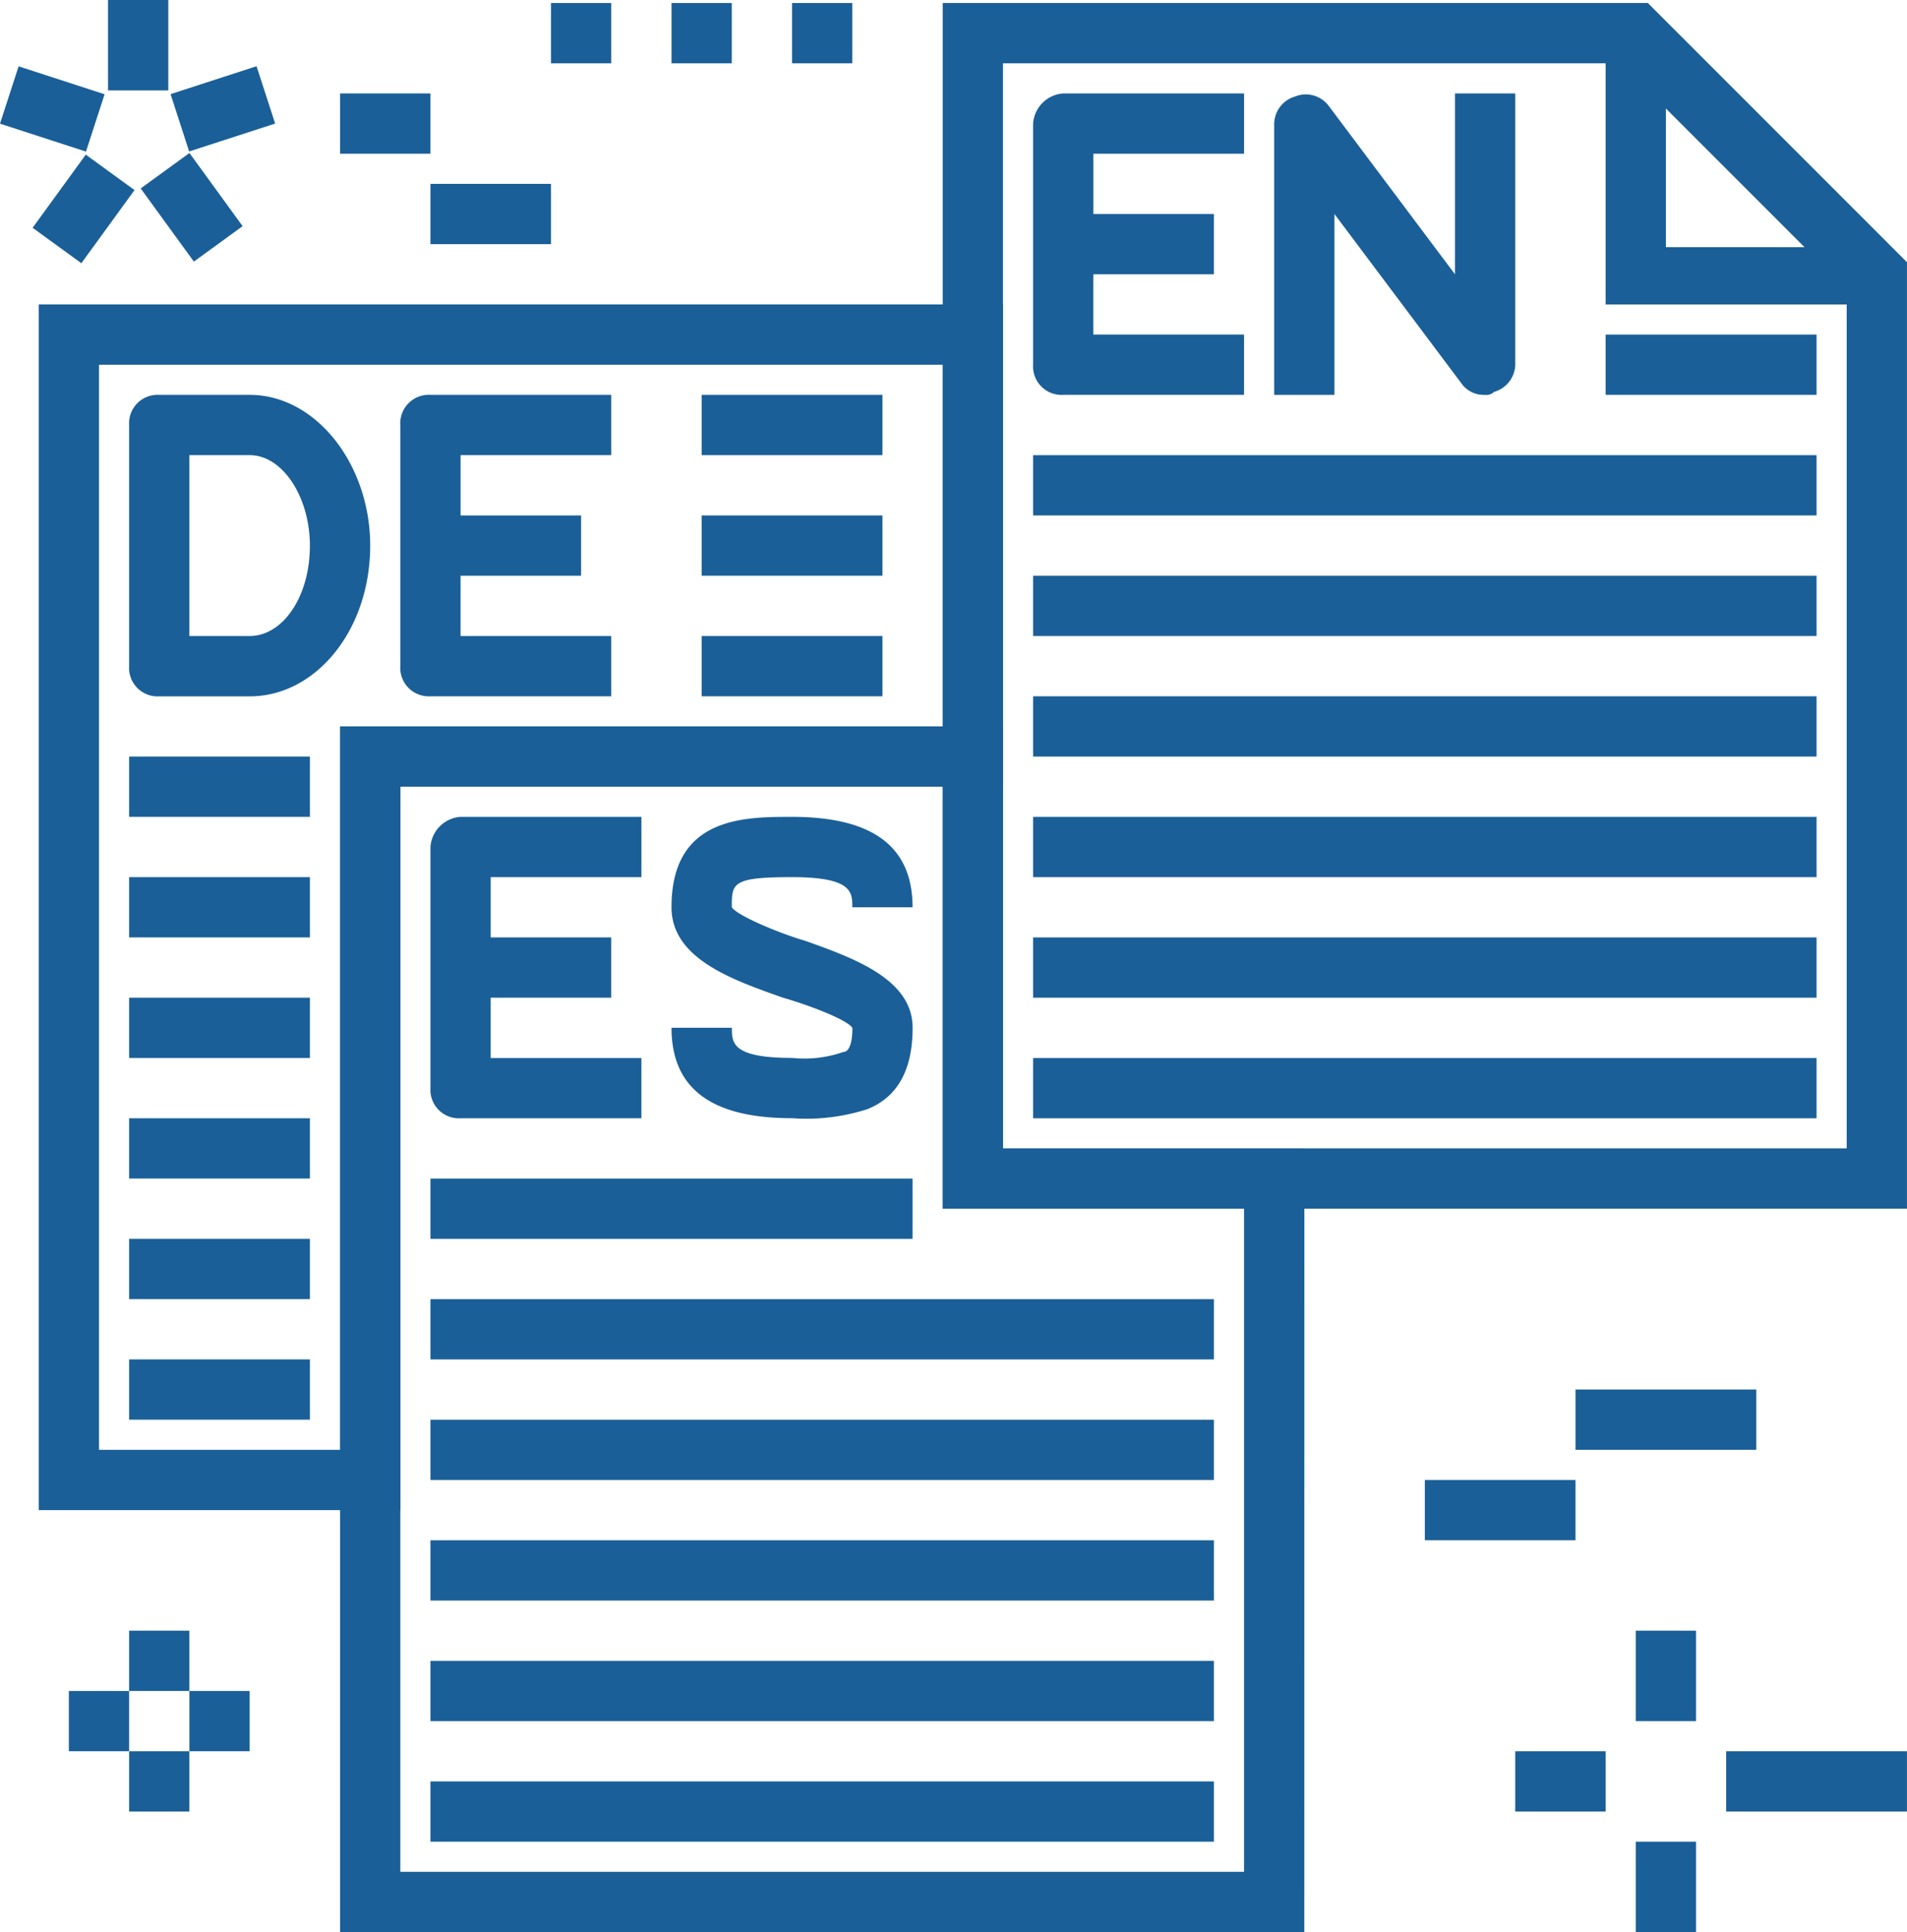
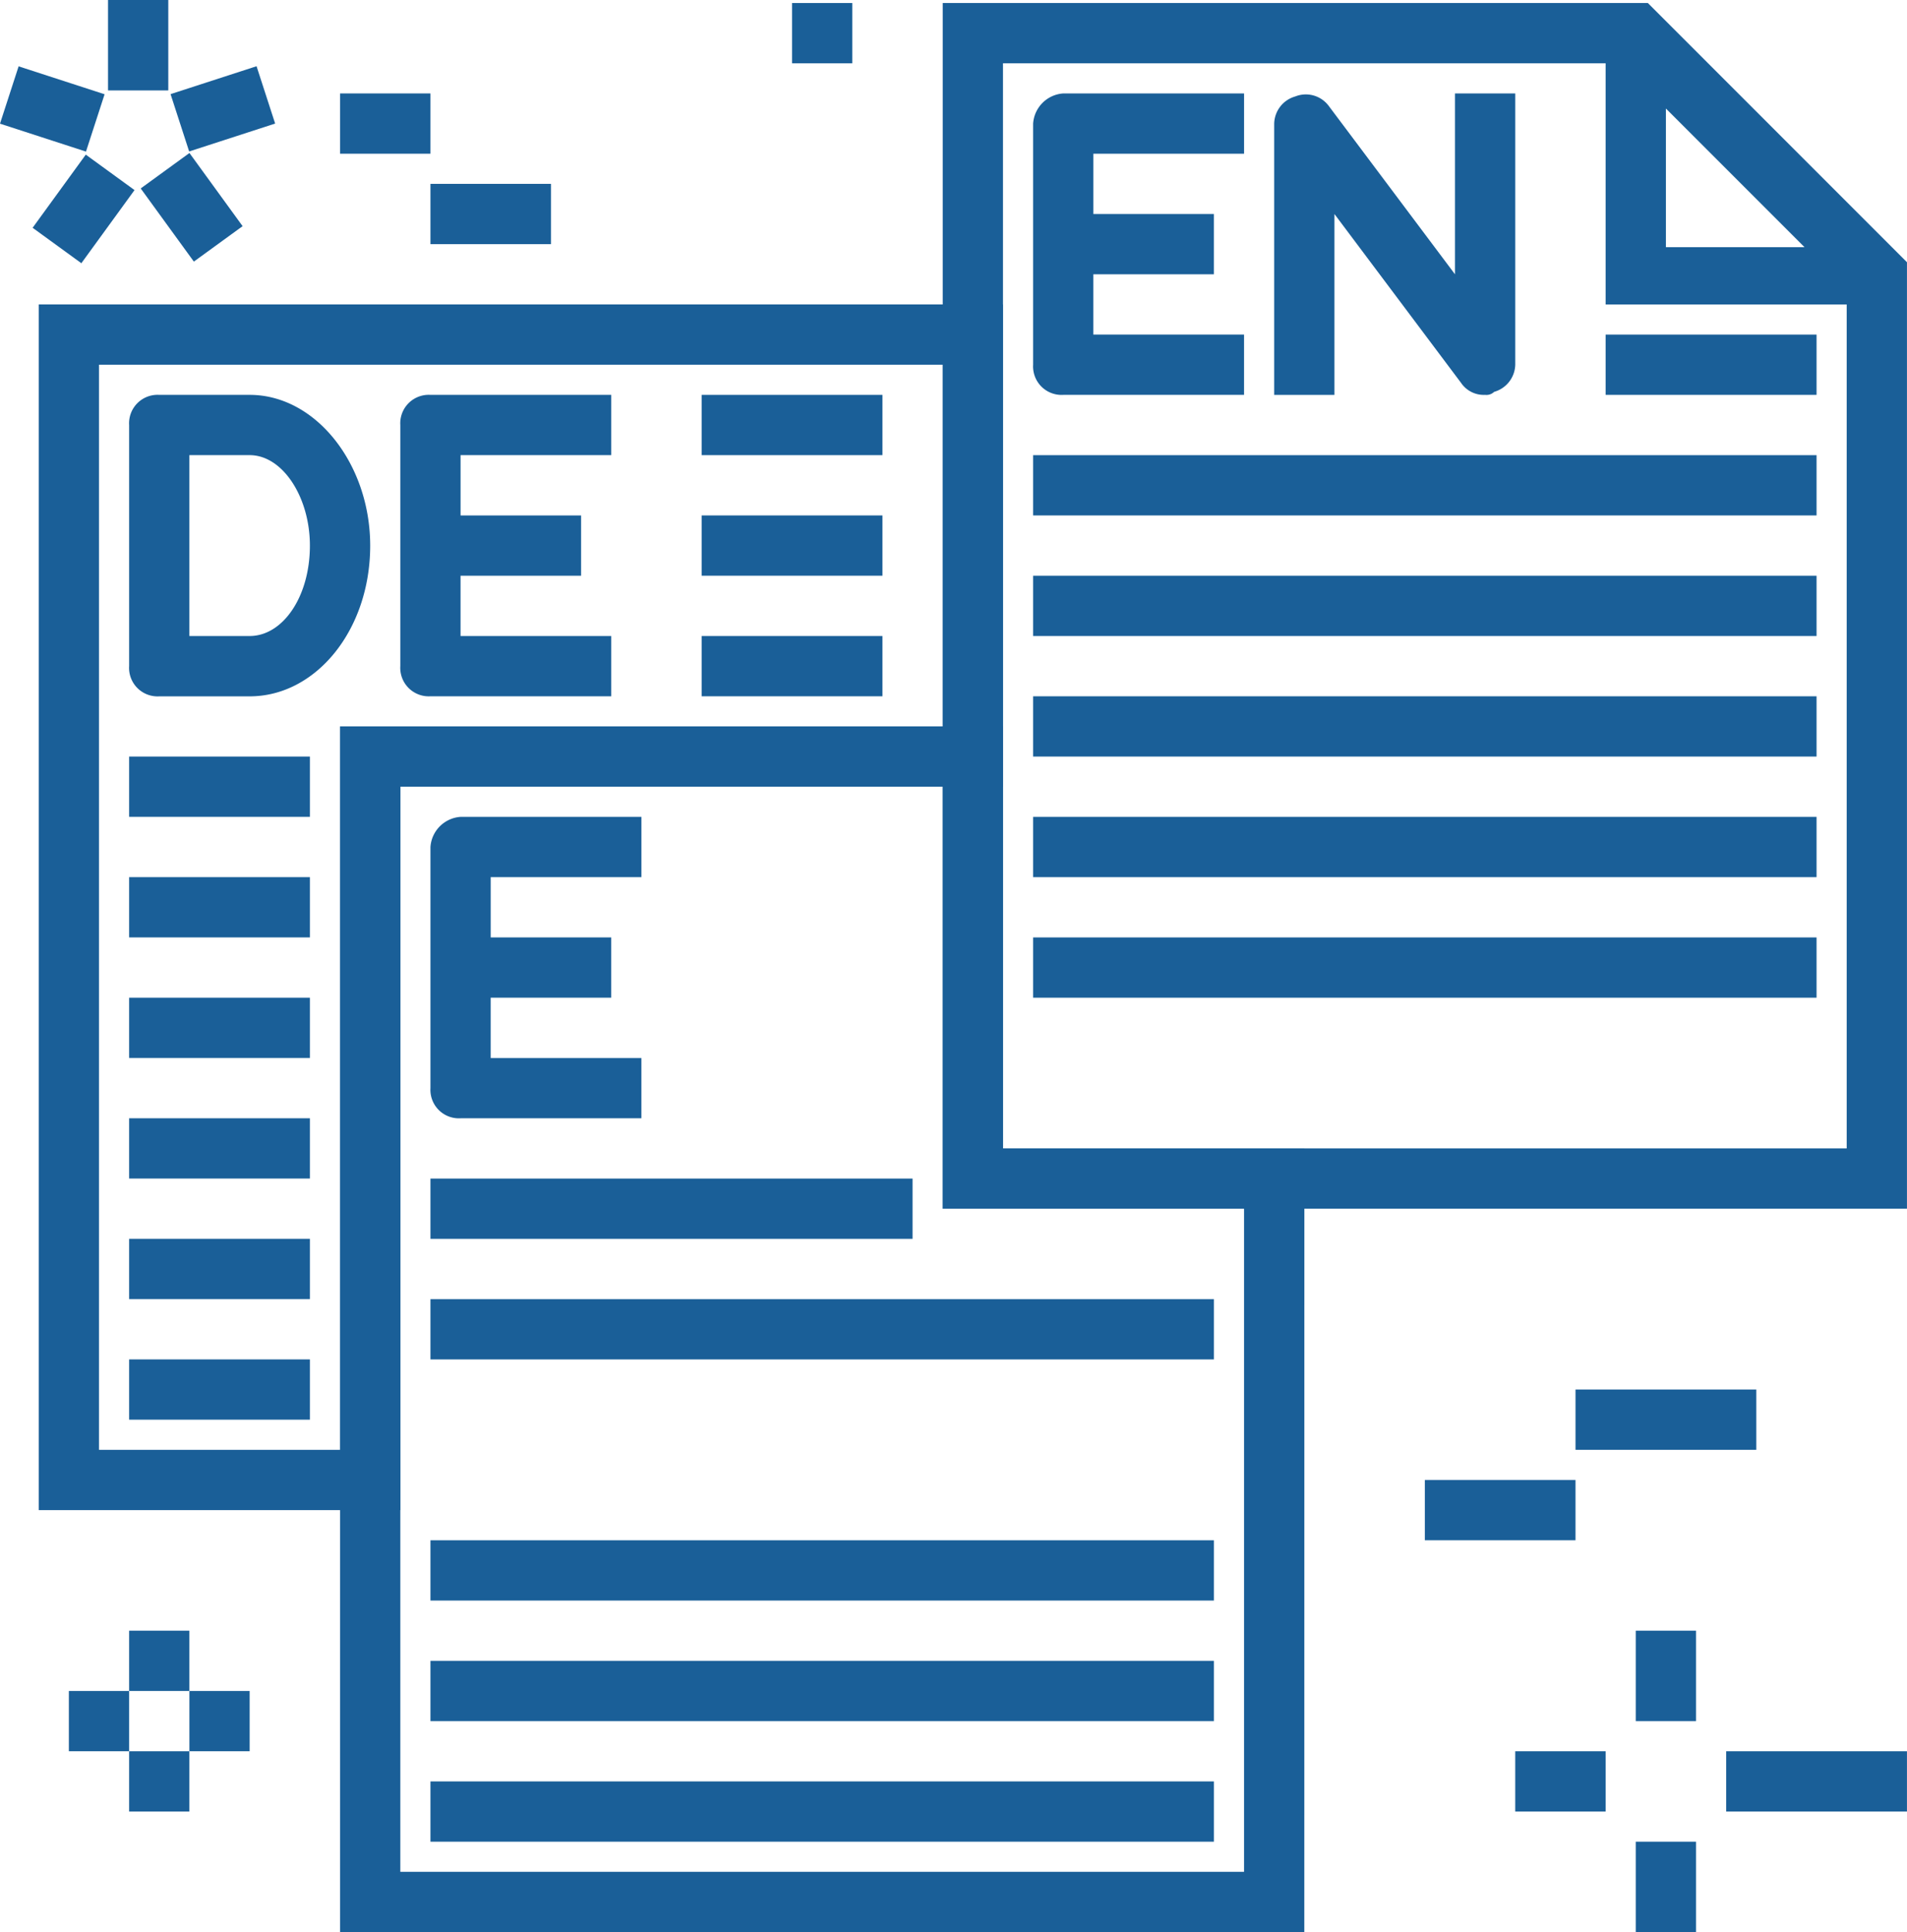
<svg xmlns="http://www.w3.org/2000/svg" viewBox="-18961.002 8940.504 96.176 97.413">
  <defs>
    <style>
      .cls-1 {
        fill: #1a5f98;
      }
    </style>
  </defs>
  <g id="icon-internationales-online-marketing" transform="translate(-18961.017 8940.504)">
    <g id="Gruppe_143" data-name="Gruppe 143" transform="translate(0.015)">
      <g id="Gruppe_122" data-name="Gruppe 122" transform="translate(0)">
        <g id="Gruppe_117" data-name="Gruppe 117" transform="translate(0 3.344)">
          <rect id="Rechteck_99" data-name="Rechteck 99" class="cls-1" width="3.039" height="4.559" transform="translate(0 2.891) rotate(-72.007)" />
        </g>
        <g id="Gruppe_118" data-name="Gruppe 118" transform="translate(1.645 7.797)">
          <rect id="Rechteck_100" data-name="Rechteck 100" class="cls-1" width="4.559" height="3.039" transform="translate(0 3.687) rotate(-53.978)" />
        </g>
        <g id="Gruppe_119" data-name="Gruppe 119" transform="translate(7.096 7.714)">
          <rect id="Rechteck_101" data-name="Rechteck 101" class="cls-1" width="3.039" height="4.559" transform="matrix(0.809, -0.588, 0.588, 0.809, 0, 1.787)" />
        </g>
        <g id="Gruppe_120" data-name="Gruppe 120" transform="translate(8.602 3.339)">
          <rect id="Rechteck_102" data-name="Rechteck 102" class="cls-1" width="4.559" height="3.039" transform="translate(0 1.407) rotate(-17.975)" />
        </g>
        <g id="Gruppe_121" data-name="Gruppe 121" transform="translate(5.448)">
          <rect id="Rechteck_103" data-name="Rechteck 103" class="cls-1" width="3.039" height="4.559" />
        </g>
      </g>
      <g id="Gruppe_127" data-name="Gruppe 127" transform="translate(76.418 82.216)">
        <g id="Gruppe_123" data-name="Gruppe 123" transform="translate(0 6.079)">
          <rect id="Rechteck_104" data-name="Rechteck 104" class="cls-1" width="4.559" height="3.039" />
        </g>
        <g id="Gruppe_124" data-name="Gruppe 124" transform="translate(10.638 6.079)">
          <rect id="Rechteck_105" data-name="Rechteck 105" class="cls-1" width="9.118" height="3.039" />
        </g>
        <g id="Gruppe_125" data-name="Gruppe 125" transform="translate(6.079)">
          <rect id="Rechteck_106" data-name="Rechteck 106" class="cls-1" width="3.039" height="4.559" />
        </g>
        <g id="Gruppe_126" data-name="Gruppe 126" transform="translate(6.079 10.638)">
          <rect id="Rechteck_107" data-name="Rechteck 107" class="cls-1" width="3.039" height="4.559" />
        </g>
      </g>
      <g id="Gruppe_132" data-name="Gruppe 132" transform="translate(3.473 82.216)">
        <g id="Gruppe_128" data-name="Gruppe 128" transform="translate(0 3.039)">
          <rect id="Rechteck_108" data-name="Rechteck 108" class="cls-1" width="3.039" height="3.039" />
        </g>
        <g id="Gruppe_129" data-name="Gruppe 129" transform="translate(6.079 3.039)">
          <rect id="Rechteck_109" data-name="Rechteck 109" class="cls-1" width="3.039" height="3.039" />
        </g>
        <g id="Gruppe_130" data-name="Gruppe 130" transform="translate(3.039)">
          <rect id="Rechteck_110" data-name="Rechteck 110" class="cls-1" width="3.039" height="3.039" />
        </g>
        <g id="Gruppe_131" data-name="Gruppe 131" transform="translate(3.039 6.079)">
          <rect id="Rechteck_111" data-name="Rechteck 111" class="cls-1" width="3.039" height="3.039" />
        </g>
      </g>
      <g id="Gruppe_136" data-name="Gruppe 136" transform="translate(27.788 0.152)">
        <g id="Gruppe_133" data-name="Gruppe 133">
-           <rect id="Rechteck_112" data-name="Rechteck 112" class="cls-1" width="3.039" height="3.039" />
-         </g>
+           </g>
        <g id="Gruppe_134" data-name="Gruppe 134" transform="translate(6.079)">
-           <rect id="Rechteck_113" data-name="Rechteck 113" class="cls-1" width="3.039" height="3.039" />
-         </g>
+           </g>
        <g id="Gruppe_135" data-name="Gruppe 135" transform="translate(12.158)">
          <rect id="Rechteck_114" data-name="Rechteck 114" class="cls-1" width="3.039" height="3.039" />
        </g>
      </g>
      <g id="Gruppe_139" data-name="Gruppe 139" transform="translate(71.859 70.058)">
        <g id="Gruppe_137" data-name="Gruppe 137" transform="translate(0 4.559)">
          <rect id="Rechteck_115" data-name="Rechteck 115" class="cls-1" width="7.599" height="3.039" />
        </g>
        <g id="Gruppe_138" data-name="Gruppe 138" transform="translate(7.599)">
          <rect id="Rechteck_116" data-name="Rechteck 116" class="cls-1" width="9.118" height="3.039" />
        </g>
      </g>
      <g id="Gruppe_142" data-name="Gruppe 142" transform="translate(17.15 4.711)">
        <g id="Gruppe_140" data-name="Gruppe 140">
          <rect id="Rechteck_117" data-name="Rechteck 117" class="cls-1" width="4.559" height="3.039" />
        </g>
        <g id="Gruppe_141" data-name="Gruppe 141" transform="translate(4.559 4.559)">
          <rect id="Rechteck_118" data-name="Rechteck 118" class="cls-1" width="6.079" height="3.039" />
        </g>
      </g>
    </g>
    <g id="Gruppe_179" data-name="Gruppe 179" transform="translate(1.968 0.152)">
      <g id="Gruppe_153" data-name="Gruppe 153" transform="translate(45.591)">
        <g id="Gruppe_144" data-name="Gruppe 144" transform="translate(4.559 4.559)">
          <path id="Pfad_87" data-name="Pfad 87" class="cls-1" d="M34.3,4.62V16.777a1.436,1.436,0,0,0,1.52,1.52h9.118V15.258h-7.6V12.218h6.079V9.179H37.339V6.139h7.6V3.1H35.82A1.634,1.634,0,0,0,34.3,4.62Z" transform="translate(-34.3 -3.1)" />
          <path id="Pfad_88" data-name="Pfad 88" class="cls-1" d="M51.418,3.1v9.118l-6.383-8.51a1.439,1.439,0,0,0-1.672-.456A1.46,1.46,0,0,0,42.3,4.62V18.3h3.039V9.179l6.383,8.51a1.382,1.382,0,0,0,1.216.608.558.558,0,0,0,.456-.152,1.46,1.46,0,0,0,1.064-1.368V3.1H51.418Z" transform="translate(-30.142 -3.1)" />
        </g>
        <path id="Pfad_89" data-name="Pfad 89" class="cls-1" d="M66.861.1H31.3V60.888H79.93V13.169Zm.912,5.319,6.991,6.991H67.773ZM34.339,57.849V3.139H64.733V15.3H76.891V57.849Z" transform="translate(-31.3 -0.1)" />
        <g id="Gruppe_152" data-name="Gruppe 152" transform="translate(4.559 16.717)">
          <g id="Gruppe_145" data-name="Gruppe 145" transform="translate(0 6.079)">
            <rect id="Rechteck_119" data-name="Rechteck 119" class="cls-1" width="39.512" height="3.039" />
          </g>
          <g id="Gruppe_146" data-name="Gruppe 146" transform="translate(0 12.158)">
            <rect id="Rechteck_120" data-name="Rechteck 120" class="cls-1" width="39.512" height="3.039" />
          </g>
          <g id="Gruppe_147" data-name="Gruppe 147" transform="translate(0 18.236)">
            <rect id="Rechteck_121" data-name="Rechteck 121" class="cls-1" width="39.512" height="3.039" />
          </g>
          <g id="Gruppe_148" data-name="Gruppe 148" transform="translate(0 24.315)">
            <rect id="Rechteck_122" data-name="Rechteck 122" class="cls-1" width="39.512" height="3.039" />
          </g>
          <g id="Gruppe_149" data-name="Gruppe 149" transform="translate(0 30.394)">
            <rect id="Rechteck_123" data-name="Rechteck 123" class="cls-1" width="39.512" height="3.039" />
          </g>
          <g id="Gruppe_150" data-name="Gruppe 150" transform="translate(0 36.473)">
-             <rect id="Rechteck_124" data-name="Rechteck 124" class="cls-1" width="39.512" height="3.039" />
-           </g>
+             </g>
          <g id="Gruppe_151" data-name="Gruppe 151" transform="translate(28.874)">
            <rect id="Rechteck_125" data-name="Rechteck 125" class="cls-1" width="10.638" height="3.039" />
          </g>
        </g>
      </g>
      <g id="Gruppe_168" data-name="Gruppe 168" transform="translate(0 15.197)">
        <g id="Gruppe_154" data-name="Gruppe 154" transform="translate(4.559 4.559)">
          <path id="Pfad_90" data-name="Pfad 90" class="cls-1" d="M10.379,13.1H5.82A1.436,1.436,0,0,0,4.3,14.62V26.777A1.436,1.436,0,0,0,5.82,28.3h4.559c3.343,0,6.079-3.343,6.079-7.6C16.458,16.6,13.722,13.1,10.379,13.1Zm0,12.158H7.339V16.139h3.039c1.672,0,3.039,2.128,3.039,4.559C13.418,23.282,12.05,25.258,10.379,25.258Z" transform="translate(-4.3 -13.1)" />
          <path id="Pfad_91" data-name="Pfad 91" class="cls-1" d="M23.938,16.139V13.1H14.82a1.436,1.436,0,0,0-1.52,1.52V26.777a1.436,1.436,0,0,0,1.52,1.52h9.118V25.258h-7.6V22.218h6.079V19.179H16.339V16.139Z" transform="translate(0.377 -13.1)" />
        </g>
        <g id="Gruppe_155" data-name="Gruppe 155">
          <path id="Pfad_92" data-name="Pfad 92" class="cls-1" d="M19.536,70.888H1.3V10.1H49.93V34.415H19.536Zm-15.2-3.039H16.5V31.376H46.891V13.139H4.339V67.849Z" transform="translate(-1.3 -10.1)" />
        </g>
        <g id="Gruppe_167" data-name="Gruppe 167" transform="translate(4.559 4.559)">
          <g id="Gruppe_159" data-name="Gruppe 159" transform="translate(28.874)">
            <g id="Gruppe_156" data-name="Gruppe 156" transform="translate(0)">
              <rect id="Rechteck_126" data-name="Rechteck 126" class="cls-1" width="9.118" height="3.039" />
            </g>
            <g id="Gruppe_157" data-name="Gruppe 157" transform="translate(0 6.079)">
              <rect id="Rechteck_127" data-name="Rechteck 127" class="cls-1" width="9.118" height="3.039" />
            </g>
            <g id="Gruppe_158" data-name="Gruppe 158" transform="translate(0 12.158)">
              <rect id="Rechteck_128" data-name="Rechteck 128" class="cls-1" width="9.118" height="3.039" />
            </g>
          </g>
          <g id="Gruppe_166" data-name="Gruppe 166" transform="translate(0 18.236)">
            <g id="Gruppe_160" data-name="Gruppe 160">
              <rect id="Rechteck_129" data-name="Rechteck 129" class="cls-1" width="9.118" height="3.039" />
            </g>
            <g id="Gruppe_161" data-name="Gruppe 161" transform="translate(0 6.079)">
              <rect id="Rechteck_130" data-name="Rechteck 130" class="cls-1" width="9.118" height="3.039" />
            </g>
            <g id="Gruppe_162" data-name="Gruppe 162" transform="translate(0 12.158)">
              <rect id="Rechteck_131" data-name="Rechteck 131" class="cls-1" width="9.118" height="3.039" />
            </g>
            <g id="Gruppe_163" data-name="Gruppe 163" transform="translate(0 18.236)">
              <rect id="Rechteck_132" data-name="Rechteck 132" class="cls-1" width="9.118" height="3.039" />
            </g>
            <g id="Gruppe_164" data-name="Gruppe 164" transform="translate(0 24.315)">
              <rect id="Rechteck_133" data-name="Rechteck 133" class="cls-1" width="9.118" height="3.039" />
            </g>
            <g id="Gruppe_165" data-name="Gruppe 165" transform="translate(0 30.394)">
              <rect id="Rechteck_134" data-name="Rechteck 134" class="cls-1" width="9.118" height="3.039" />
            </g>
          </g>
        </g>
      </g>
      <g id="Gruppe_178" data-name="Gruppe 178" transform="translate(15.197 36.473)">
        <g id="Gruppe_169" data-name="Gruppe 169" transform="translate(4.559 4.559)">
          <path id="Pfad_93" data-name="Pfad 93" class="cls-1" d="M14.3,28.62V40.777a1.436,1.436,0,0,0,1.52,1.52h9.118V39.258h-7.6V36.218h6.079V33.179H17.339V30.139h7.6V27.1H15.82A1.634,1.634,0,0,0,14.3,28.62Z" transform="translate(-14.3 -27.1)" />
-           <path id="Pfad_94" data-name="Pfad 94" class="cls-1" d="M28.987,33.331c-1.064-.3-3.343-1.216-3.647-1.672,0-1.216,0-1.52,3.039-1.52s3.039.76,3.039,1.52h3.039c0-3.039-1.976-4.559-6.079-4.559-2.432,0-6.079,0-6.079,4.559,0,2.583,3.039,3.647,5.623,4.559,1.064.3,3.191,1.064,3.5,1.52,0,1.064-.3,1.216-.456,1.216a5.96,5.96,0,0,1-2.583.3c-3.039,0-3.039-.76-3.039-1.52H22.3c0,3.039,1.976,4.559,6.079,4.559a10.052,10.052,0,0,0,3.8-.456q2.28-.912,2.28-4.1C34.458,35.306,31.57,34.243,28.987,33.331Z" transform="translate(-10.142 -27.1)" />
        </g>
        <g id="Gruppe_170" data-name="Gruppe 170">
          <path id="Pfad_95" data-name="Pfad 95" class="cls-1" d="M59.93,84.888H11.3V24.1H44.733V45.376h15.2ZM14.339,81.849H56.891V48.415h-15.2V27.139H14.339Z" transform="translate(-11.3 -24.1)" />
        </g>
        <g id="Gruppe_177" data-name="Gruppe 177" transform="translate(4.559 22.796)">
          <g id="Gruppe_171" data-name="Gruppe 171">
            <rect id="Rechteck_135" data-name="Rechteck 135" class="cls-1" width="24.315" height="3.039" />
          </g>
          <g id="Gruppe_172" data-name="Gruppe 172" transform="translate(0 6.079)">
            <rect id="Rechteck_136" data-name="Rechteck 136" class="cls-1" width="39.512" height="3.039" />
          </g>
          <g id="Gruppe_173" data-name="Gruppe 173" transform="translate(0 12.158)">
-             <rect id="Rechteck_137" data-name="Rechteck 137" class="cls-1" width="39.512" height="3.039" />
-           </g>
+             </g>
          <g id="Gruppe_174" data-name="Gruppe 174" transform="translate(0 18.236)">
            <rect id="Rechteck_138" data-name="Rechteck 138" class="cls-1" width="39.512" height="3.039" />
          </g>
          <g id="Gruppe_175" data-name="Gruppe 175" transform="translate(0 24.315)">
            <rect id="Rechteck_139" data-name="Rechteck 139" class="cls-1" width="39.512" height="3.039" />
          </g>
          <g id="Gruppe_176" data-name="Gruppe 176" transform="translate(0 30.394)">
            <rect id="Rechteck_140" data-name="Rechteck 140" class="cls-1" width="39.512" height="3.039" />
          </g>
        </g>
      </g>
    </g>
  </g>
</svg>